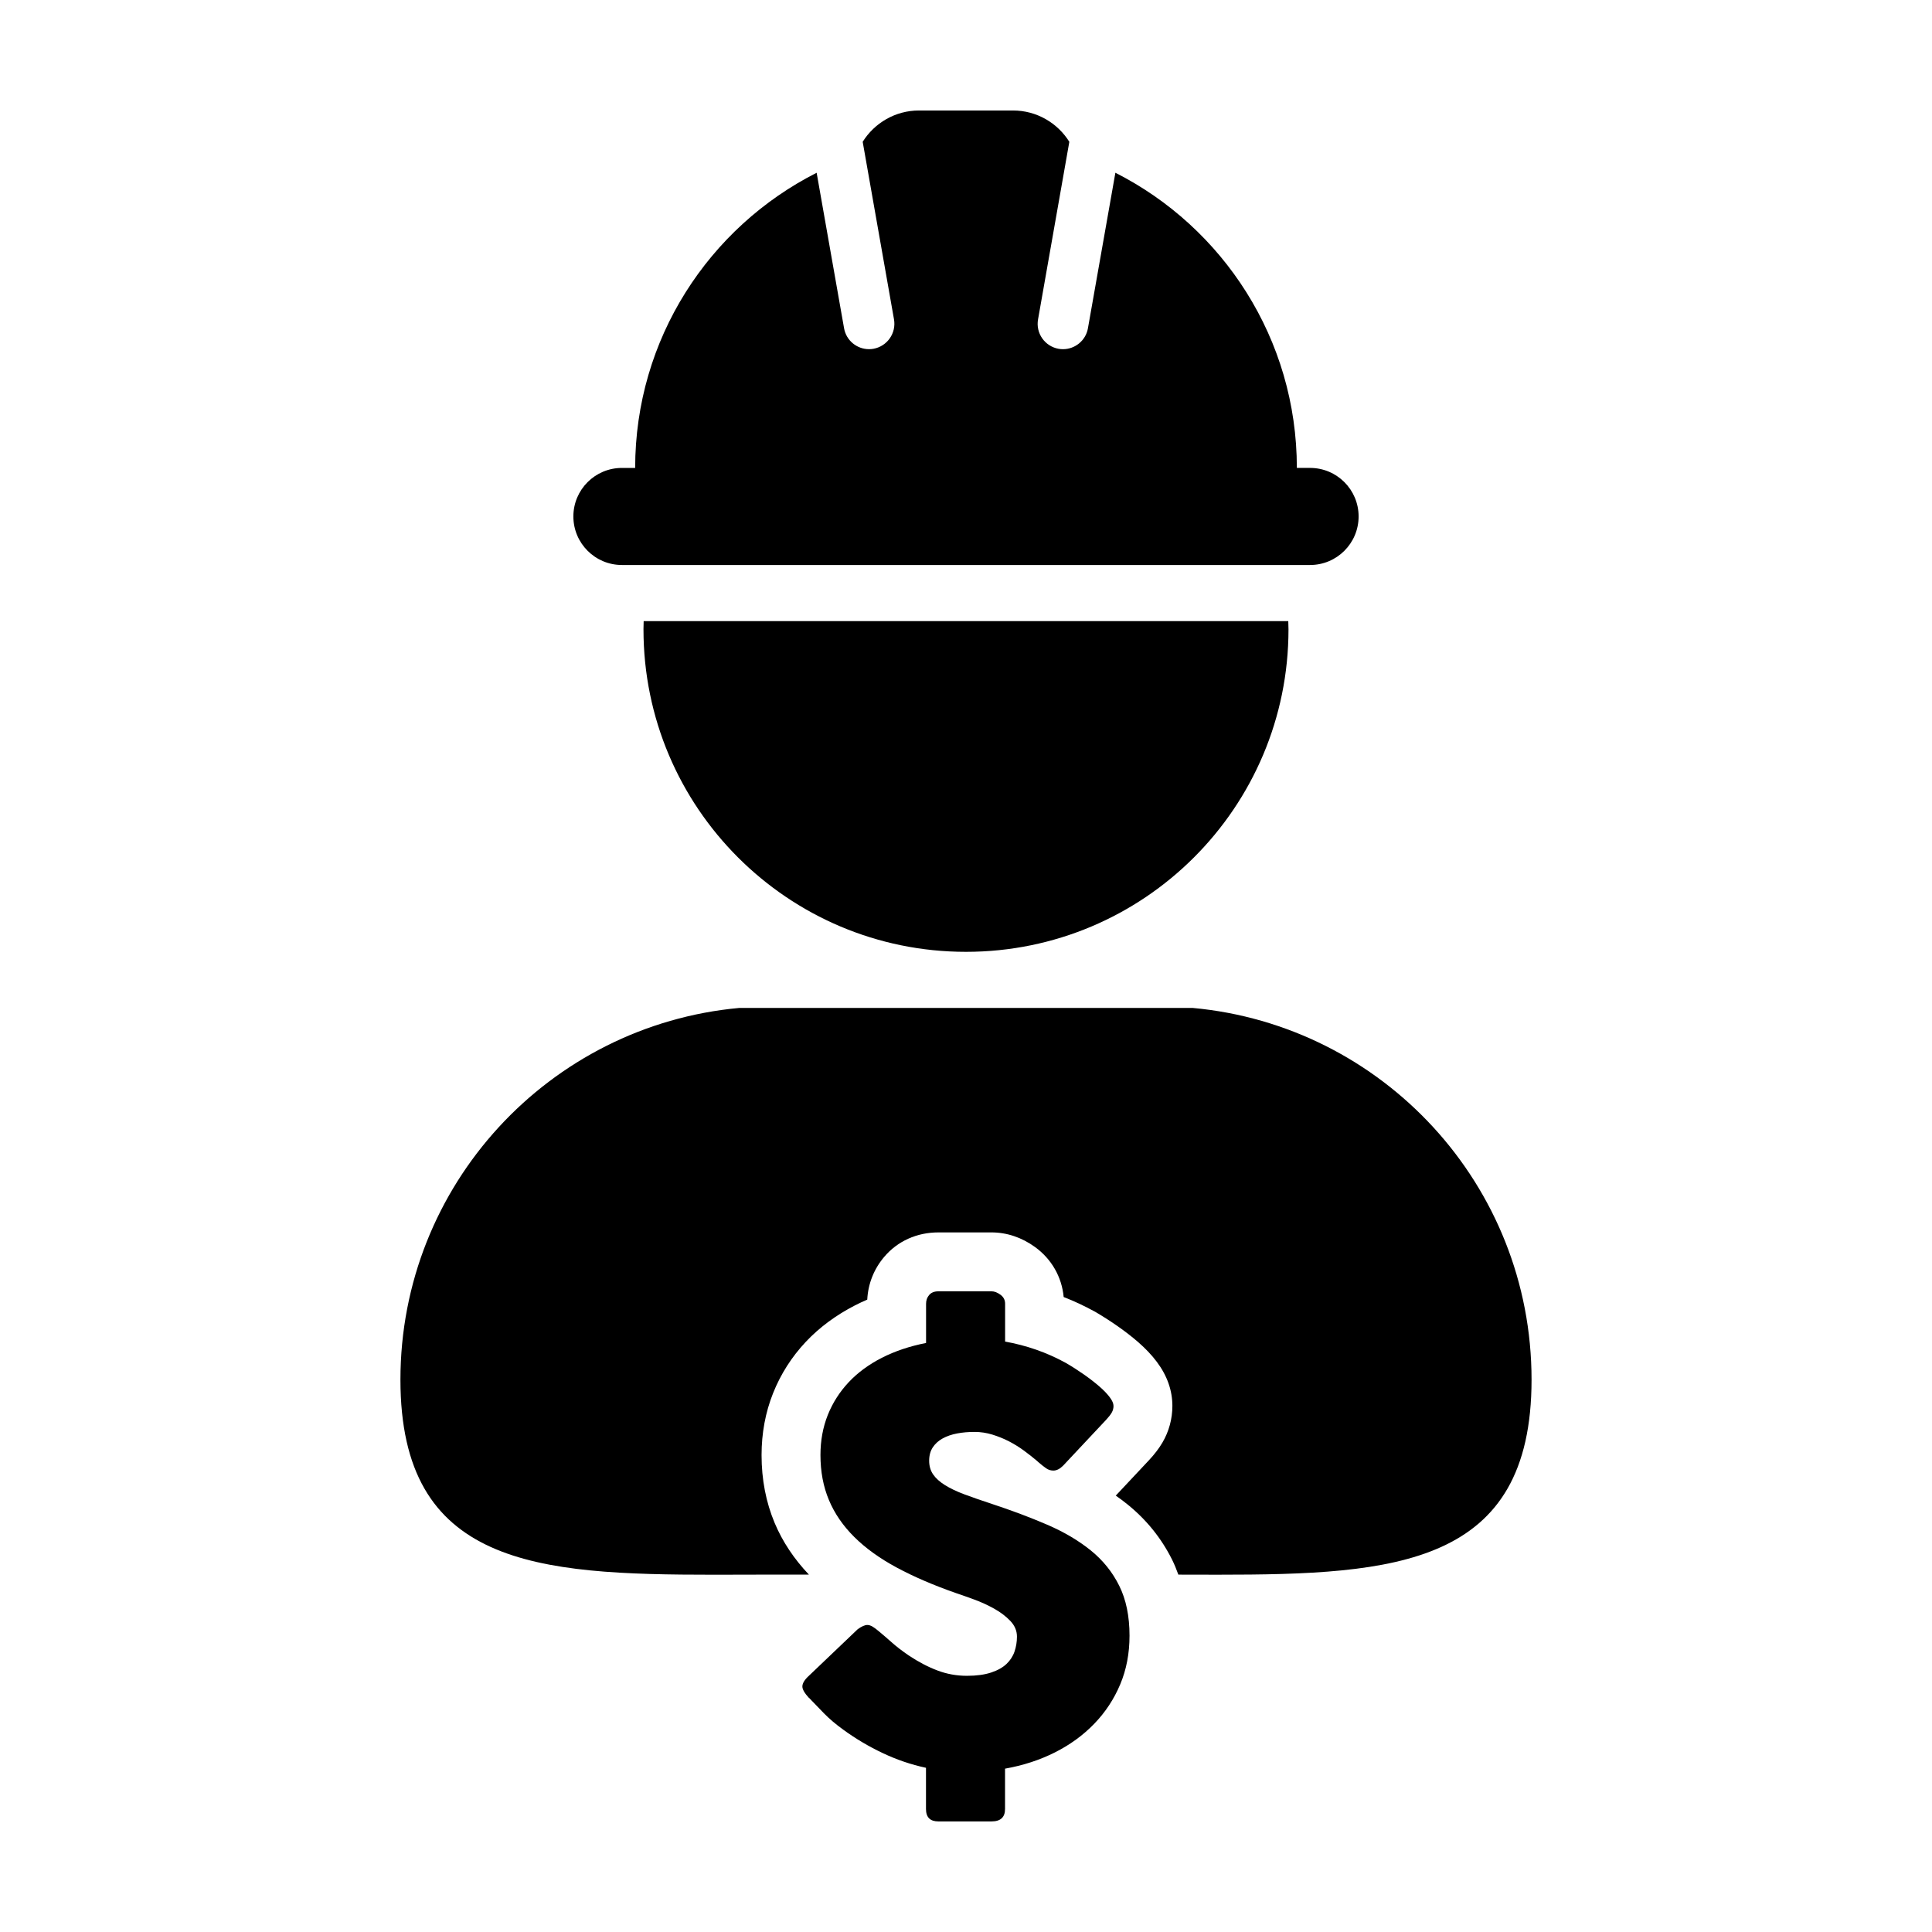
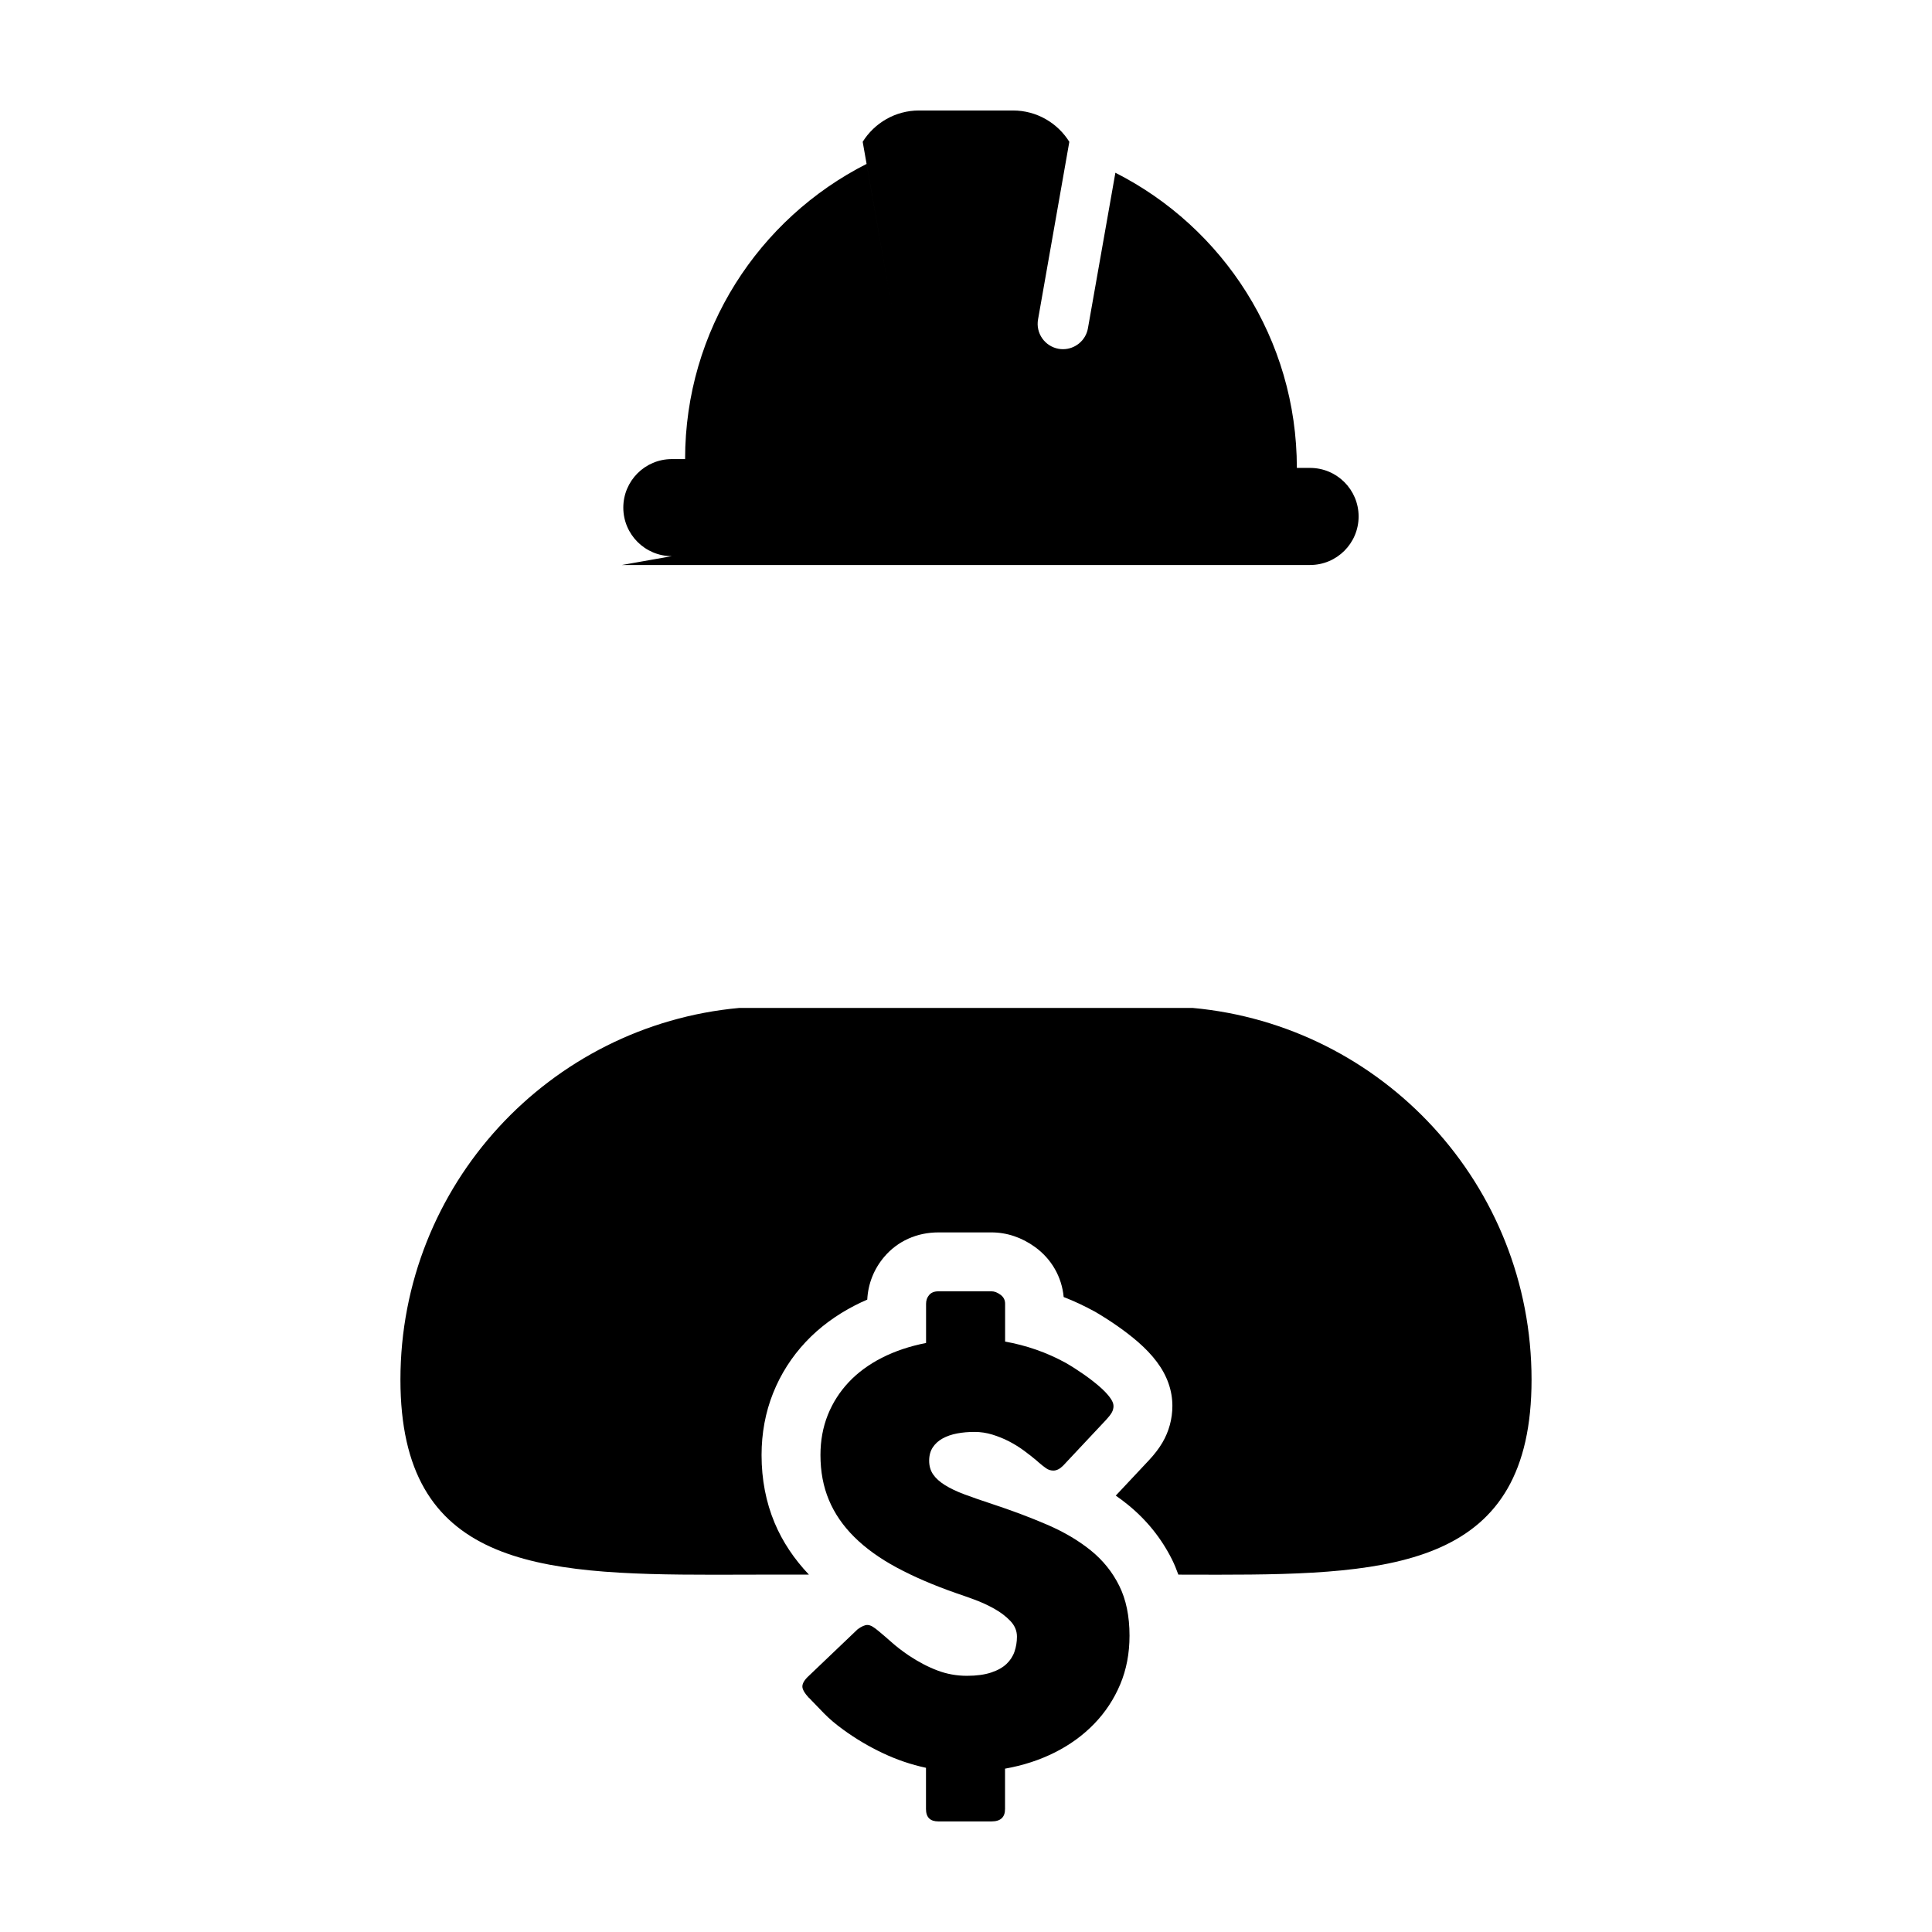
<svg xmlns="http://www.w3.org/2000/svg" fill="#000000" width="800px" height="800px" version="1.1" viewBox="144 144 512 512">
  <g>
    <path d="m460.05 411.11h-120.11c-50.363 4.598-89.82 46.938-89.82 98.52 0 49.258 35.996 51.688 83.133 51.688 5.144 0 10.418-0.035 15.805-0.035h9.309c-3.91-4.117-6.992-8.711-9.078-13.695-2.297-5.473-3.465-11.516-3.465-17.977 0-5.812 1.027-11.34 3.059-16.426 2.019-5.055 4.938-9.621 8.664-13.582 3.613-3.84 8-7.082 13.062-9.68 1.047-0.535 2.121-1.039 3.223-1.512 0.223-4.211 1.762-8.102 4.488-11.32 3.547-4.188 8.656-6.492 14.379-6.492h14.066c4.051 0 8.047 1.344 11.539 3.883 4.383 3.184 7.09 7.941 7.582 13.246 2.731 1.059 5.453 2.328 8.117 3.789l0.223 0.117 0.211 0.121c2.035 1.203 4.027 2.484 5.879 3.789 1.945 1.367 3.719 2.746 5.281 4.102 1.996 1.738 3.621 3.461 4.953 5.231 2.75 3.656 4.144 7.598 4.144 11.707 0 3.426-0.922 6.793-2.625 9.688-0.902 1.543-2.047 3.047-3.543 4.66l-8.836 9.418c1.094 0.754 2.141 1.547 3.148 2.363 4.973 4.019 8.922 8.918 11.75 14.559 0.645 1.285 1.184 2.637 1.688 4.019 3.527 0.004 7.031 0.02 10.453 0.02 47.137 0 83.148-2.418 83.148-51.688 0.004-51.578-39.457-93.918-89.824-98.512z" />
-     <path d="m314.53 310.78c0 47.195 38.27 85.465 85.461 85.465 47.207 0 85.473-38.27 85.473-85.465 0-0.73-0.035-1.449-0.055-2.18h-170.83c-0.02 0.727-0.051 1.449-0.051 2.18z" />
-     <path d="m308.81 293.73h182.37c7.106 0 12.867-5.758 12.867-12.863 0-7.109-5.762-12.863-12.867-12.863h-3.5c0-34.18-19.566-63.762-48.09-78.227l-7.273 41.203c-0.562 3.258-3.414 5.559-6.613 5.559-0.387 0-0.777-0.031-1.164-0.102-3.664-0.656-6.102-4.141-5.445-7.801l8.289-47.055c-3.113-4.981-8.629-8.301-14.941-8.301h-24.887c-6.301 0-11.82 3.32-14.934 8.297l8.297 47.055c0.645 3.656-1.793 7.141-5.453 7.801-0.395 0.07-0.785 0.102-1.168 0.102-3.203 0-6.051-2.297-6.613-5.559l-7.266-41.191c-28.531 14.461-48.094 44.043-48.094 78.223h-3.512c-7.106 0-12.863 5.758-12.863 12.863 0.008 7.102 5.762 12.859 12.863 12.859z" />
+     <path d="m308.81 293.73h182.37c7.106 0 12.867-5.758 12.867-12.863 0-7.109-5.762-12.863-12.867-12.863h-3.5c0-34.18-19.566-63.762-48.09-78.227l-7.273 41.203c-0.562 3.258-3.414 5.559-6.613 5.559-0.387 0-0.777-0.031-1.164-0.102-3.664-0.656-6.102-4.141-5.445-7.801l8.289-47.055c-3.113-4.981-8.629-8.301-14.941-8.301h-24.887c-6.301 0-11.82 3.32-14.934 8.297l8.297 47.055l-7.266-41.191c-28.531 14.461-48.094 44.043-48.094 78.223h-3.512c-7.106 0-12.863 5.758-12.863 12.863 0.008 7.102 5.762 12.859 12.863 12.859z" />
    <path d="m433.03 554.85c-3.246-2.613-7.09-4.887-11.559-6.805-4.465-1.926-9.34-3.754-14.625-5.496-2.742-0.902-5.148-1.738-7.219-2.508-2.07-0.77-3.805-1.598-5.199-2.469-1.402-0.875-2.449-1.82-3.144-2.84-0.699-1.023-1.047-2.231-1.047-3.633 0-1.391 0.324-2.578 0.973-3.551 0.645-0.973 1.523-1.758 2.613-2.352 1.098-0.605 2.371-1.039 3.812-1.316 1.449-0.277 2.996-0.406 4.641-0.406 1.594 0 3.164 0.238 4.715 0.711 1.547 0.48 3.019 1.074 4.414 1.793 1.395 0.73 2.707 1.535 3.926 2.434 1.219 0.898 2.332 1.77 3.332 2.613l0.676 0.598c0.695 0.594 1.336 1.102 1.91 1.496 0.57 0.398 1.203 0.598 1.906 0.598 0.852 0 1.699-0.422 2.551-1.27l11.441-12.195c0.648-0.699 1.137-1.32 1.461-1.875 0.324-0.543 0.484-1.148 0.484-1.789 0-0.648-0.332-1.422-1.008-2.316-0.676-0.902-1.582-1.844-2.731-2.84-1.148-0.996-2.481-2.035-4.004-3.109-1.523-1.066-3.129-2.106-4.828-3.102-2.641-1.445-5.301-2.629-7.965-3.551-2.664-0.926-5.394-1.633-8.191-2.137v-10.02c0-0.996-0.406-1.793-1.234-2.398-0.82-0.594-1.605-0.902-2.359-0.902h-14.066c-1.098 0-1.918 0.328-2.469 0.977-0.551 0.645-0.82 1.414-0.82 2.316v10.395c-4.336 0.855-8.242 2.16-11.715 3.93-3.465 1.773-6.398 3.926-8.785 6.469-2.394 2.543-4.242 5.441-5.543 8.68-1.293 3.246-1.945 6.785-1.945 10.625 0 4.383 0.746 8.363 2.246 11.93 1.492 3.566 3.738 6.832 6.731 9.801 2.992 2.969 6.731 5.664 11.227 8.082 4.488 2.418 9.73 4.676 15.707 6.769 1.344 0.453 2.941 1.008 4.785 1.688 1.844 0.672 3.617 1.484 5.316 2.43 1.699 0.941 3.129 2.031 4.301 3.254 1.164 1.219 1.758 2.609 1.758 4.152 0 1.395-0.215 2.715-0.641 3.965-0.422 1.25-1.137 2.348-2.133 3.293-0.996 0.945-2.352 1.707-4.082 2.277-1.723 0.57-3.856 0.863-6.394 0.863-2.746 0-5.359-0.473-7.856-1.426-2.5-0.945-5.012-2.262-7.559-3.961-1.691-1.148-3.203-2.301-4.523-3.477-1.32-1.168-2.41-2.106-3.254-2.805-0.699-0.598-1.301-1.055-1.797-1.352-0.5-0.301-0.973-0.453-1.422-0.453-0.645 0-1.492 0.371-2.543 1.129l-12.941 12.344c-1.148 1.043-1.719 1.996-1.719 2.84 0 0.746 0.574 1.75 1.719 2.992 0.051 0.051 0.102 0.09 0.152 0.109 0.047 0.023 0.098 0.086 0.145 0.188 0.051 0.051 0.102 0.086 0.152 0.109s0.102 0.09 0.145 0.188l0.227 0.223c0.797 0.852 1.883 1.977 3.254 3.367 1.371 1.395 3.055 2.828 5.047 4.266 3.289 2.398 6.781 4.465 10.473 6.207 3.688 1.75 7.508 3.043 11.445 3.891v10.922c0 2.195 1.094 3.289 3.289 3.289h14.066c2.398 0 3.594-1.098 3.594-3.289v-10.695c4.785-0.848 9.191-2.281 13.203-4.301 4.016-2.016 7.492-4.551 10.438-7.598 2.941-3.043 5.234-6.516 6.879-10.434 1.648-3.91 2.469-8.219 2.469-12.906 0-5.18-0.91-9.594-2.731-13.238-1.797-3.633-4.324-6.762-7.57-9.387z" />
  </g>
</svg>